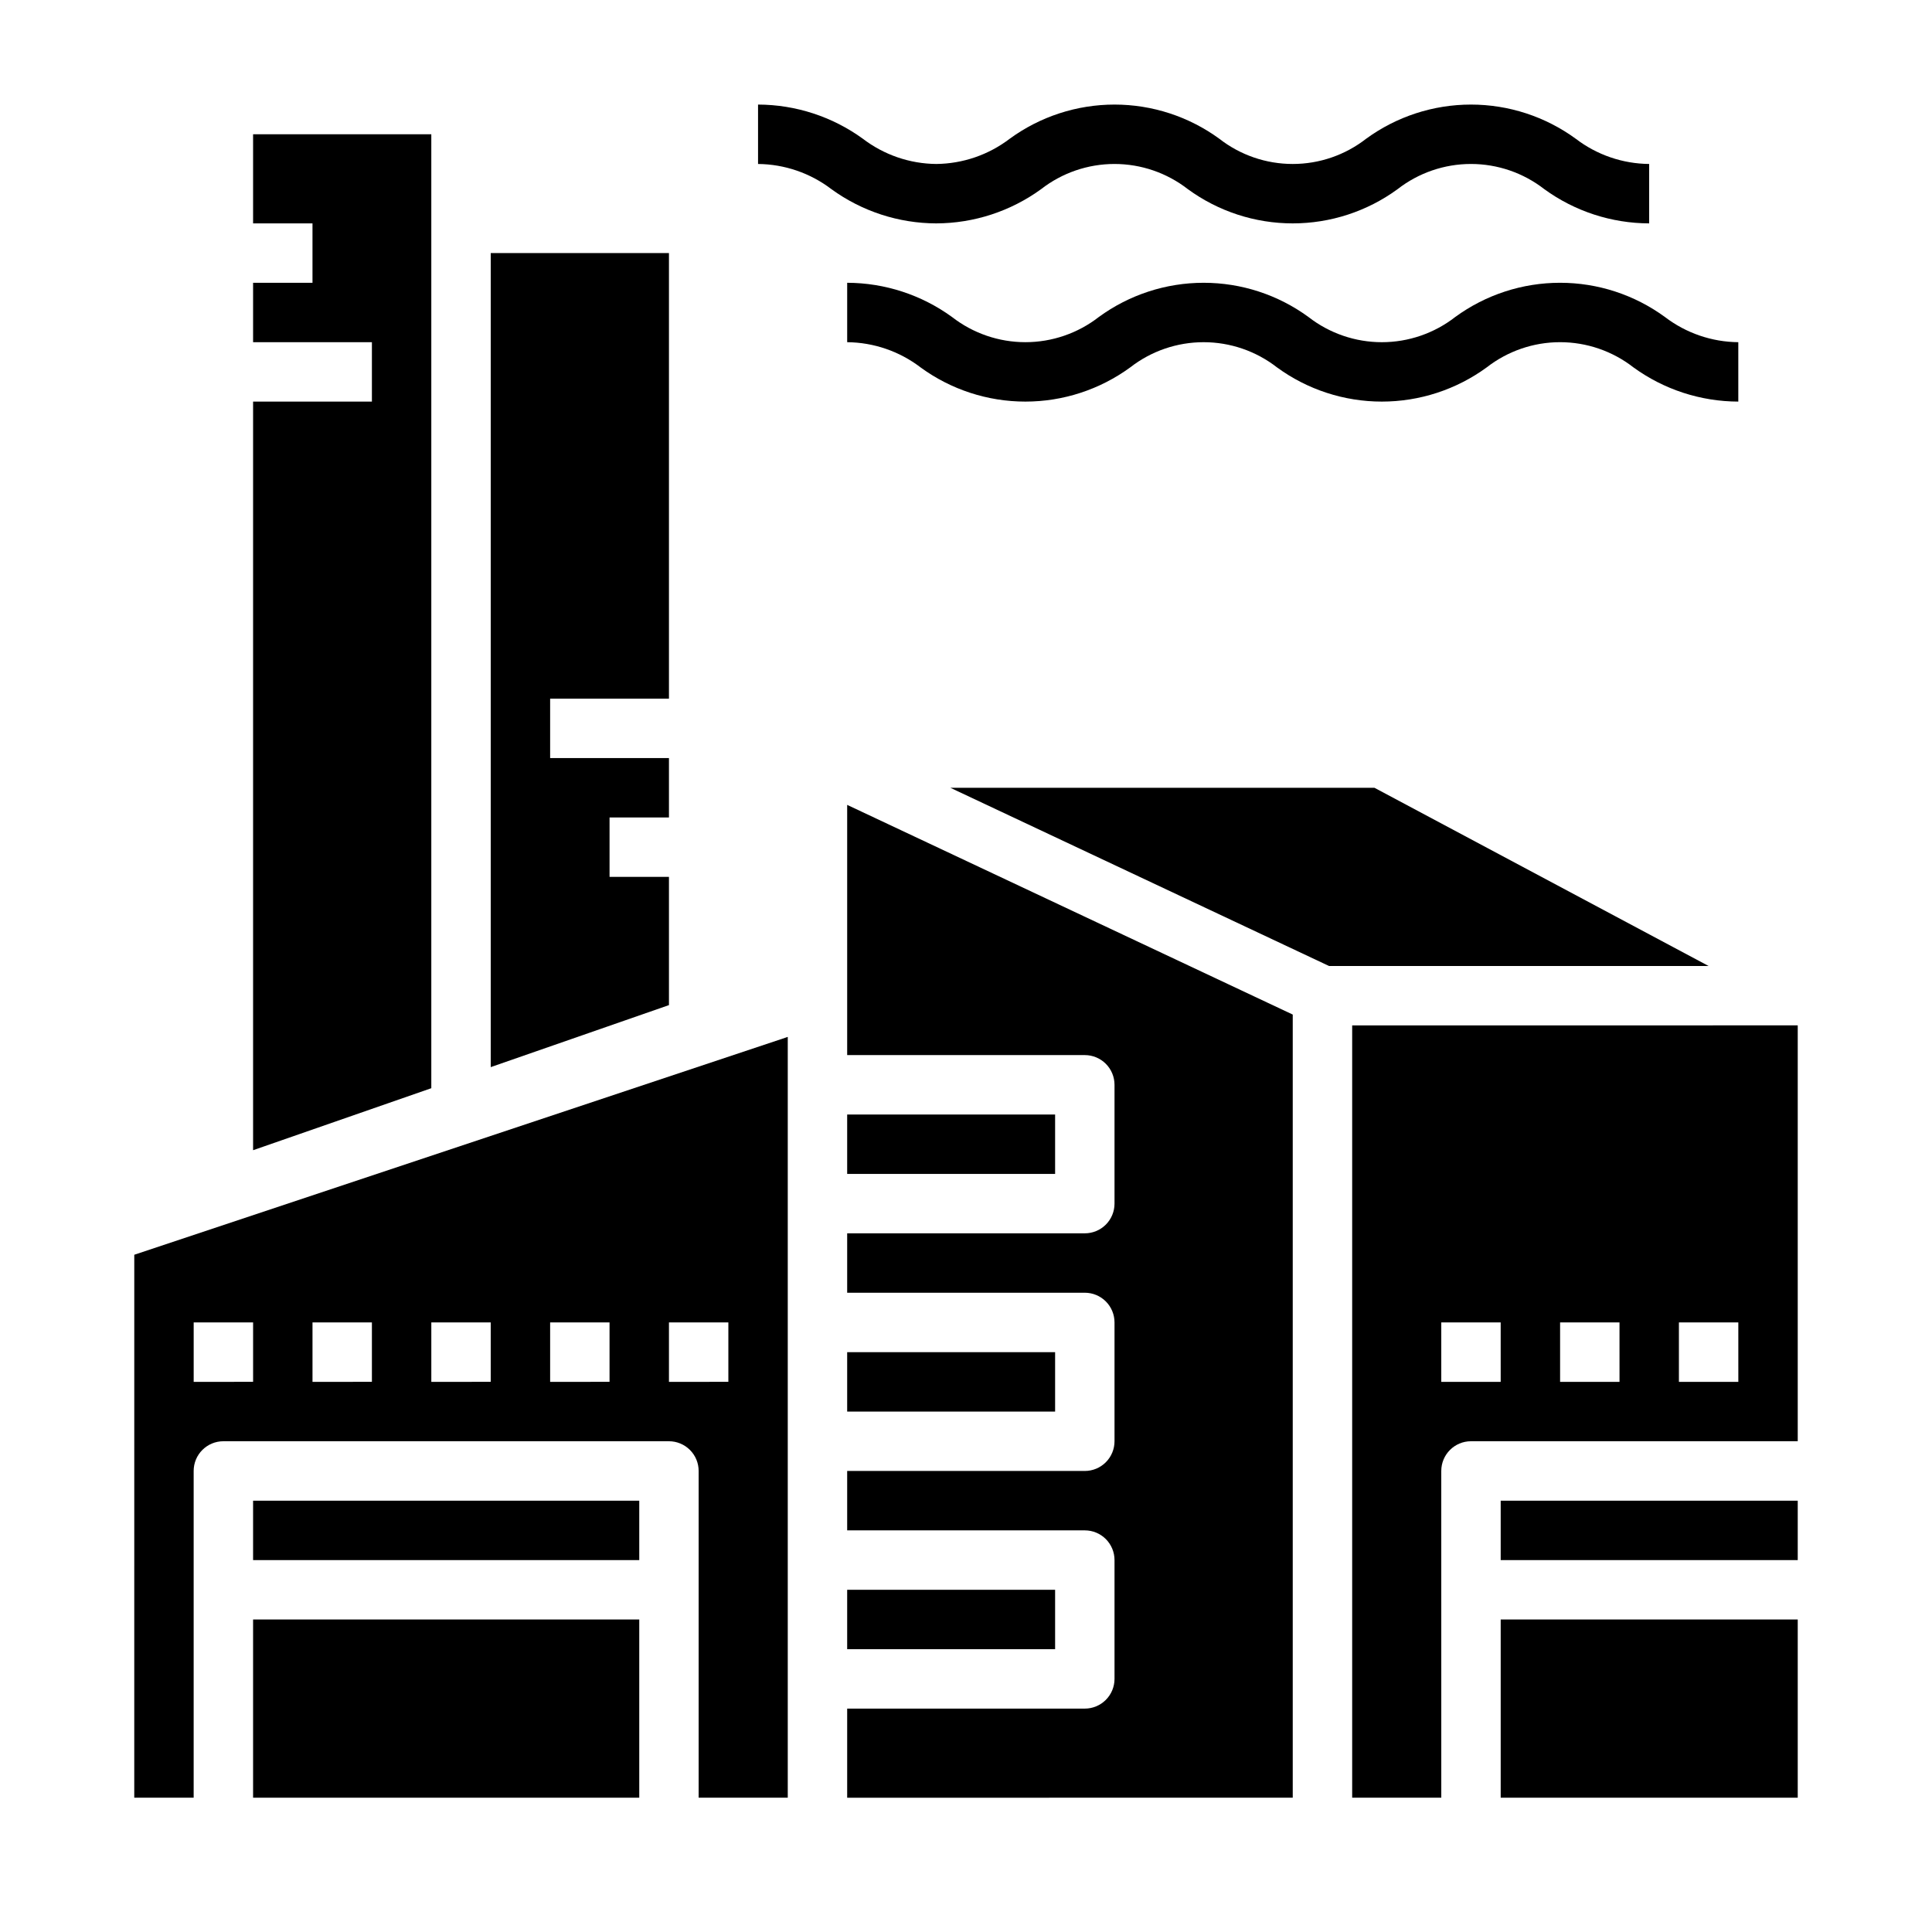
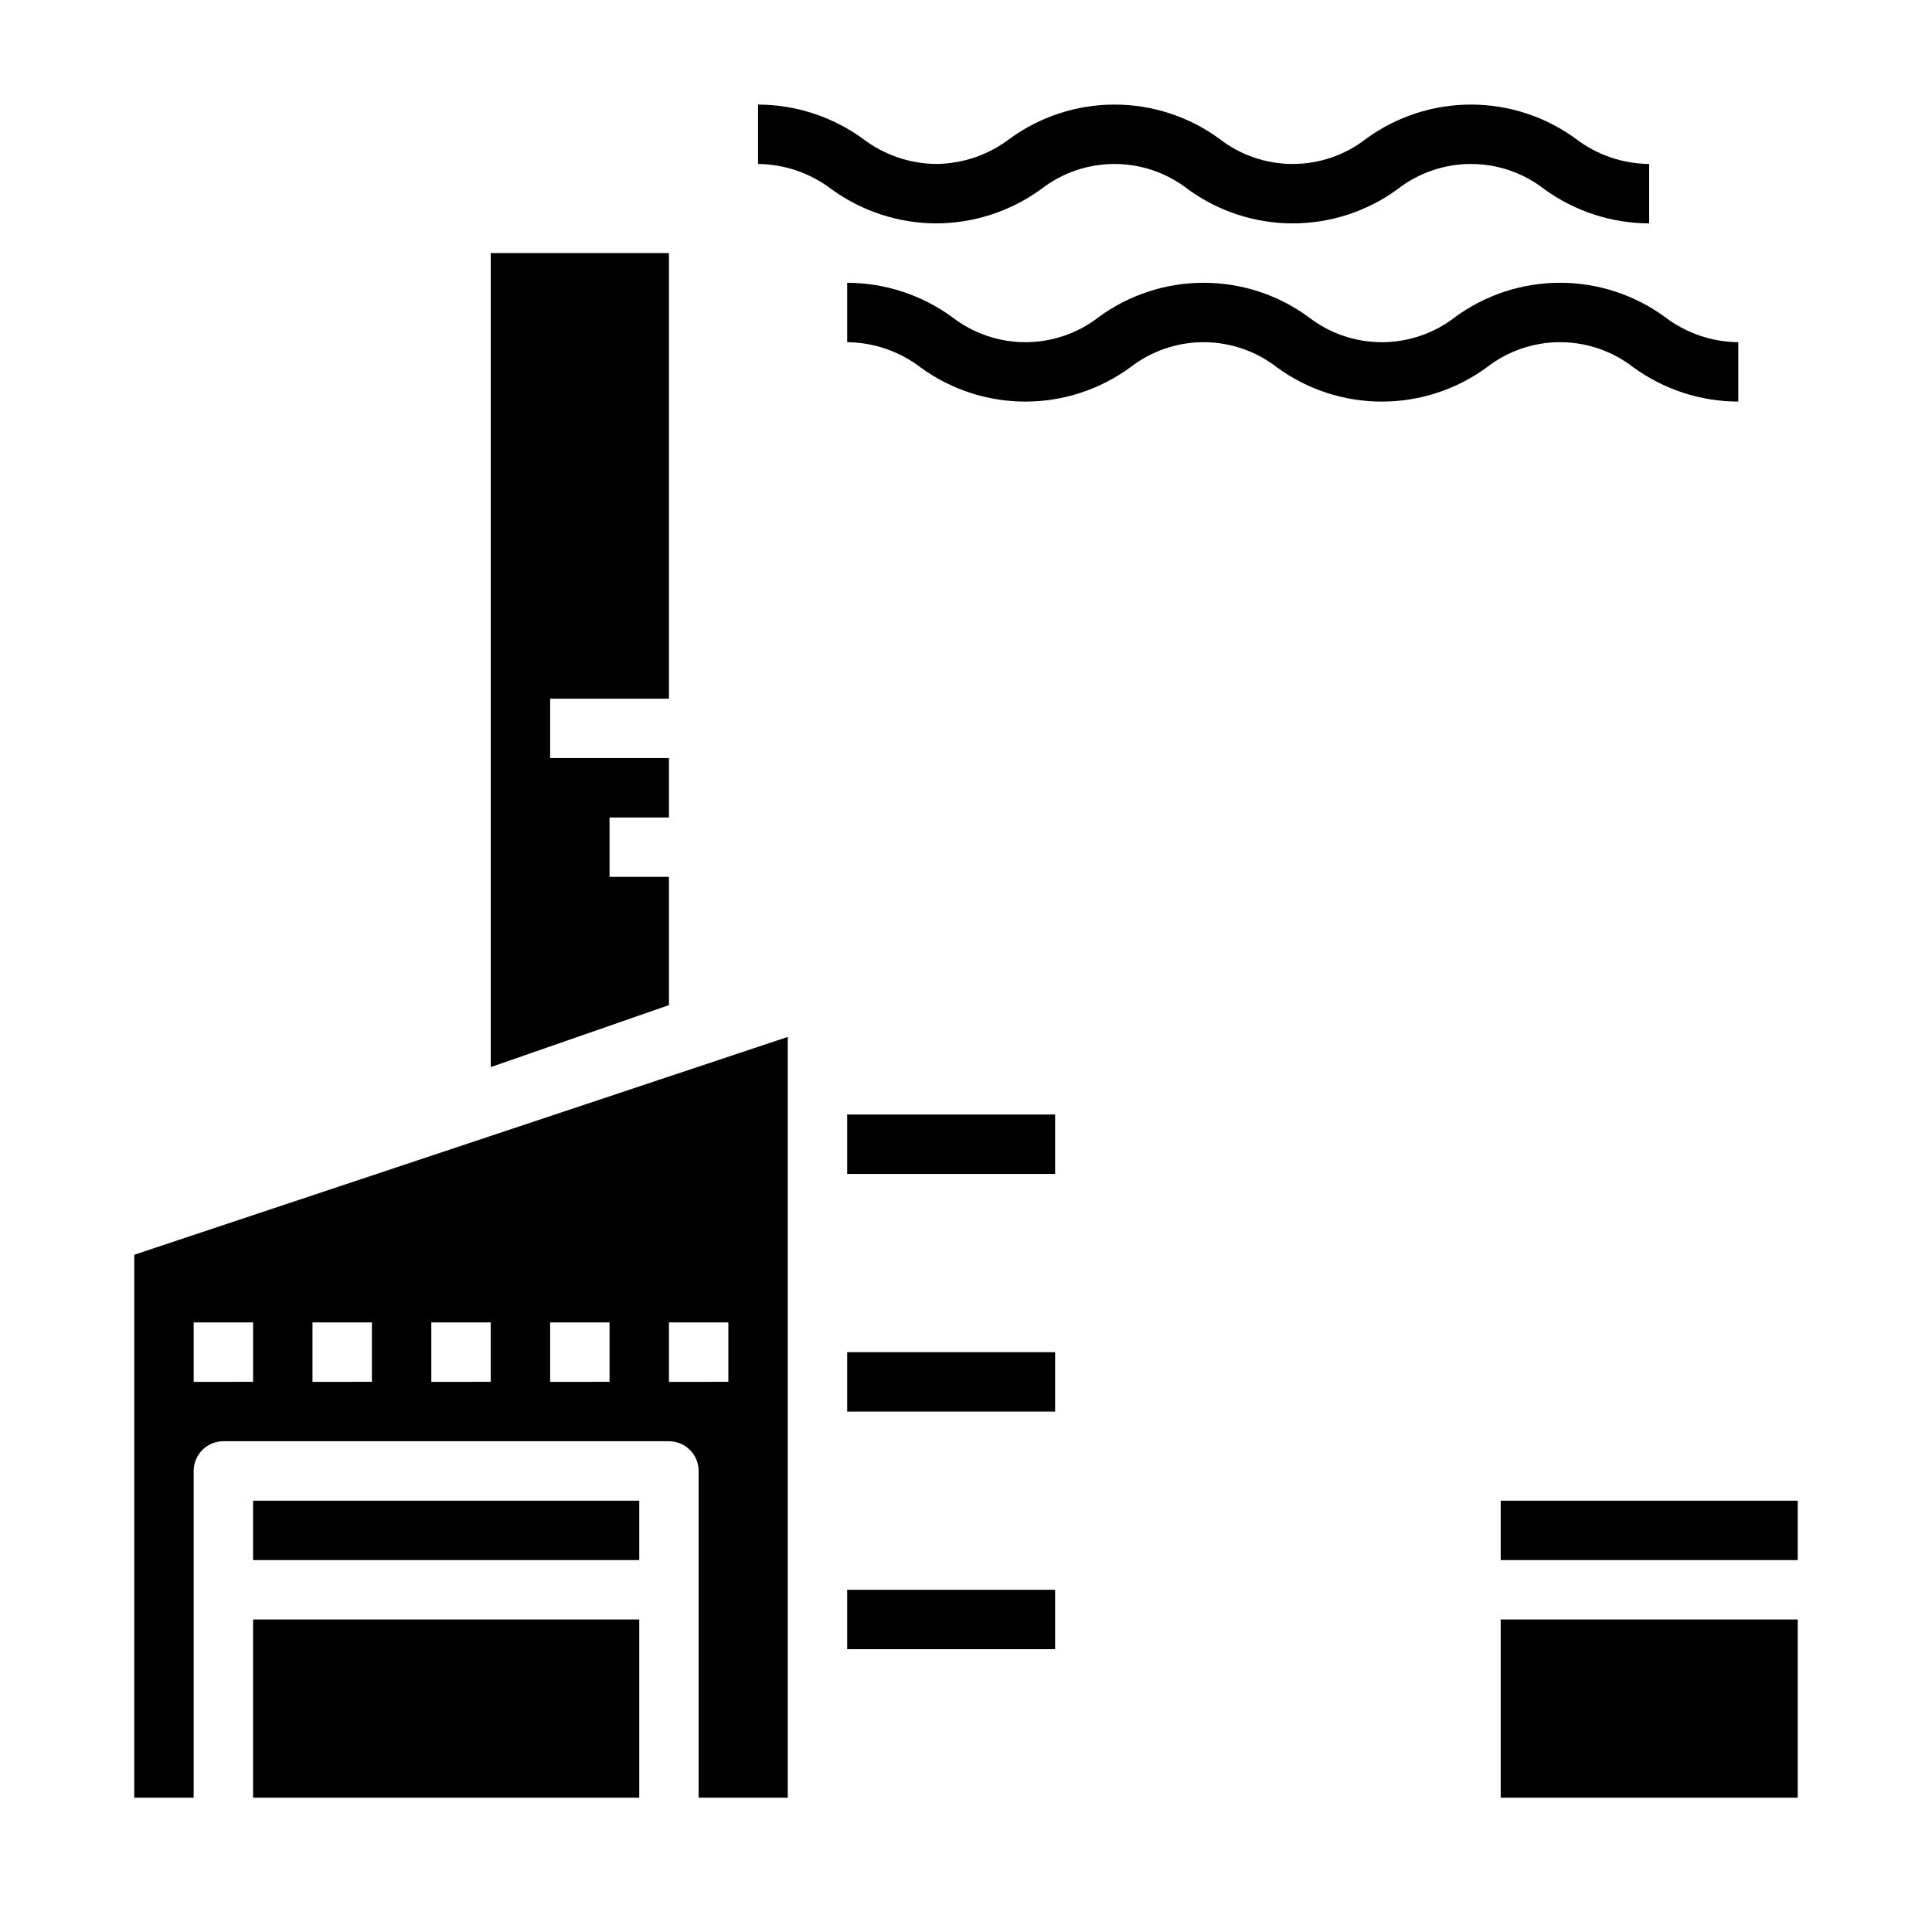
<svg xmlns="http://www.w3.org/2000/svg" fill="#000000" width="800px" height="800px" version="1.1" viewBox="144 144 512 512">
  <g>
-     <path d="m258.3 179.58h-47.23v23.617h15.742v15.742h-15.742v15.746h31.488v15.742h-31.488v198.39l47.23-16.43z" />
    <path d="m211.07 573.18h102.34v47.23h-102.34z" />
    <path d="m368.51 439.36h55.105v15.742h-55.105z" />
    <path d="m211.07 541.7h102.34v15.742h-102.34z" />
    <path d="m321.28 376.38h-15.742v-15.746h15.742v-15.742h-31.488v-15.746h31.488v-118.08h-47.23v215.73l47.23-16.43z" />
    <path d="m368.51 502.34h55.105v15.742h-55.105z" />
    <path d="m179.58 620.41h15.742v-86.59c0-4.348 3.527-7.875 7.875-7.875h118.08c2.09 0 4.09 0.832 5.566 2.309 1.477 1.477 2.305 3.477 2.305 5.566v86.59h23.617v-201.62l-173.18 57.734zm141.7-125.95h15.742v15.742l-15.742 0.004zm-31.488 0h15.742v15.742l-15.742 0.004zm-31.488 0h15.742v15.742l-15.742 0.004zm-31.488 0h15.742v15.742l-15.742 0.004zm-31.488 0h15.746v15.742l-15.746 0.004z" />
-     <path d="m368.51 565.31h55.105v15.742h-55.105z" />
-     <path d="m502.34 415.74v204.67h23.617l-0.004-86.59c0-4.348 3.527-7.875 7.875-7.875h86.59v-110.21zm39.359 94.465h-15.746v-15.746h15.742zm31.488 0h-15.746v-15.746h15.742zm31.488 0h-15.746v-15.746h15.742z" />
+     <path d="m368.51 565.31h55.105v15.742h-55.105" />
    <path d="m541.7 573.18h78.719v47.23h-78.719z" />
-     <path d="m368.51 423.61h62.977c2.086 0 4.09 0.832 5.566 2.309 1.473 1.477 2.305 3.477 2.305 5.566v31.488c0 2.086-0.832 4.09-2.305 5.566-1.477 1.473-3.481 2.305-5.566 2.305h-62.977v15.742h62.977c2.086 0 4.09 0.832 5.566 2.305 1.473 1.477 2.305 3.481 2.305 5.566v31.488c0 2.09-0.832 4.09-2.305 5.566-1.477 1.477-3.481 2.309-5.566 2.309h-62.977v15.742h62.977c2.086 0 4.09 0.828 5.566 2.305 1.473 1.477 2.305 3.481 2.305 5.566v31.488c0 2.09-0.832 4.09-2.305 5.566-1.477 1.477-3.481 2.309-5.566 2.309h-62.977v23.617l118.08-0.004v-207.54l-118.08-55.57z" />
    <path d="m541.7 541.7h78.719v15.742h-78.719z" />
-     <path d="m508.24 352.77h-112.39l100.37 47.234h100.58z" />
    <path d="m392.12 203.2c9.984-0.031 19.703-3.203 27.781-9.07 5.559-4.324 12.402-6.676 19.449-6.676 7.043 0 13.887 2.352 19.445 6.676 8.07 5.894 17.801 9.07 27.789 9.07 9.992 0 19.723-3.176 27.789-9.07 5.559-4.328 12.402-6.676 19.445-6.676s13.883 2.348 19.441 6.676c8.078 5.871 17.805 9.043 27.789 9.07v-15.746c-7.031-0.062-13.855-2.402-19.445-6.676-8.066-5.891-17.797-9.066-27.785-9.066-9.992 0-19.723 3.176-27.789 9.066-5.559 4.328-12.402 6.676-19.445 6.676-7.043 0-13.887-2.348-19.441-6.676-8.066-5.891-17.797-9.066-27.785-9.066s-19.719 3.176-27.785 9.066c-5.594 4.266-12.418 6.606-19.453 6.676-7.031-0.062-13.852-2.406-19.441-6.676-8.082-5.867-17.805-9.039-27.789-9.066v15.742c7.031 0.066 13.855 2.406 19.445 6.676 8.078 5.867 17.801 9.043 27.785 9.07z" />
    <path d="m529.65 228.01c-5.559 4.324-12.402 6.676-19.445 6.676s-13.887-2.352-19.445-6.676c-8.062-5.894-17.793-9.07-27.781-9.07-9.992 0-19.719 3.176-27.785 9.07-5.562 4.324-12.402 6.672-19.449 6.672-7.043 0-13.887-2.348-19.449-6.672-8.078-5.871-17.801-9.043-27.785-9.07v15.746c7.031 0.062 13.855 2.406 19.441 6.676 8.066 5.891 17.797 9.066 27.785 9.066s19.719-3.176 27.785-9.066c5.559-4.328 12.402-6.676 19.449-6.676 7.043 0 13.887 2.348 19.445 6.676 8.066 5.891 17.797 9.066 27.789 9.066 9.988 0 19.723-3.176 27.789-9.066 5.559-4.328 12.398-6.68 19.441-6.68 7.047 0 13.887 2.352 19.445 6.68 8.078 5.867 17.801 9.043 27.789 9.066v-15.742c-7.035-0.062-13.855-2.406-19.445-6.676-8.066-5.894-17.797-9.07-27.789-9.07-9.988 0-19.719 3.176-27.785 9.07z" />
  </g>
</svg>